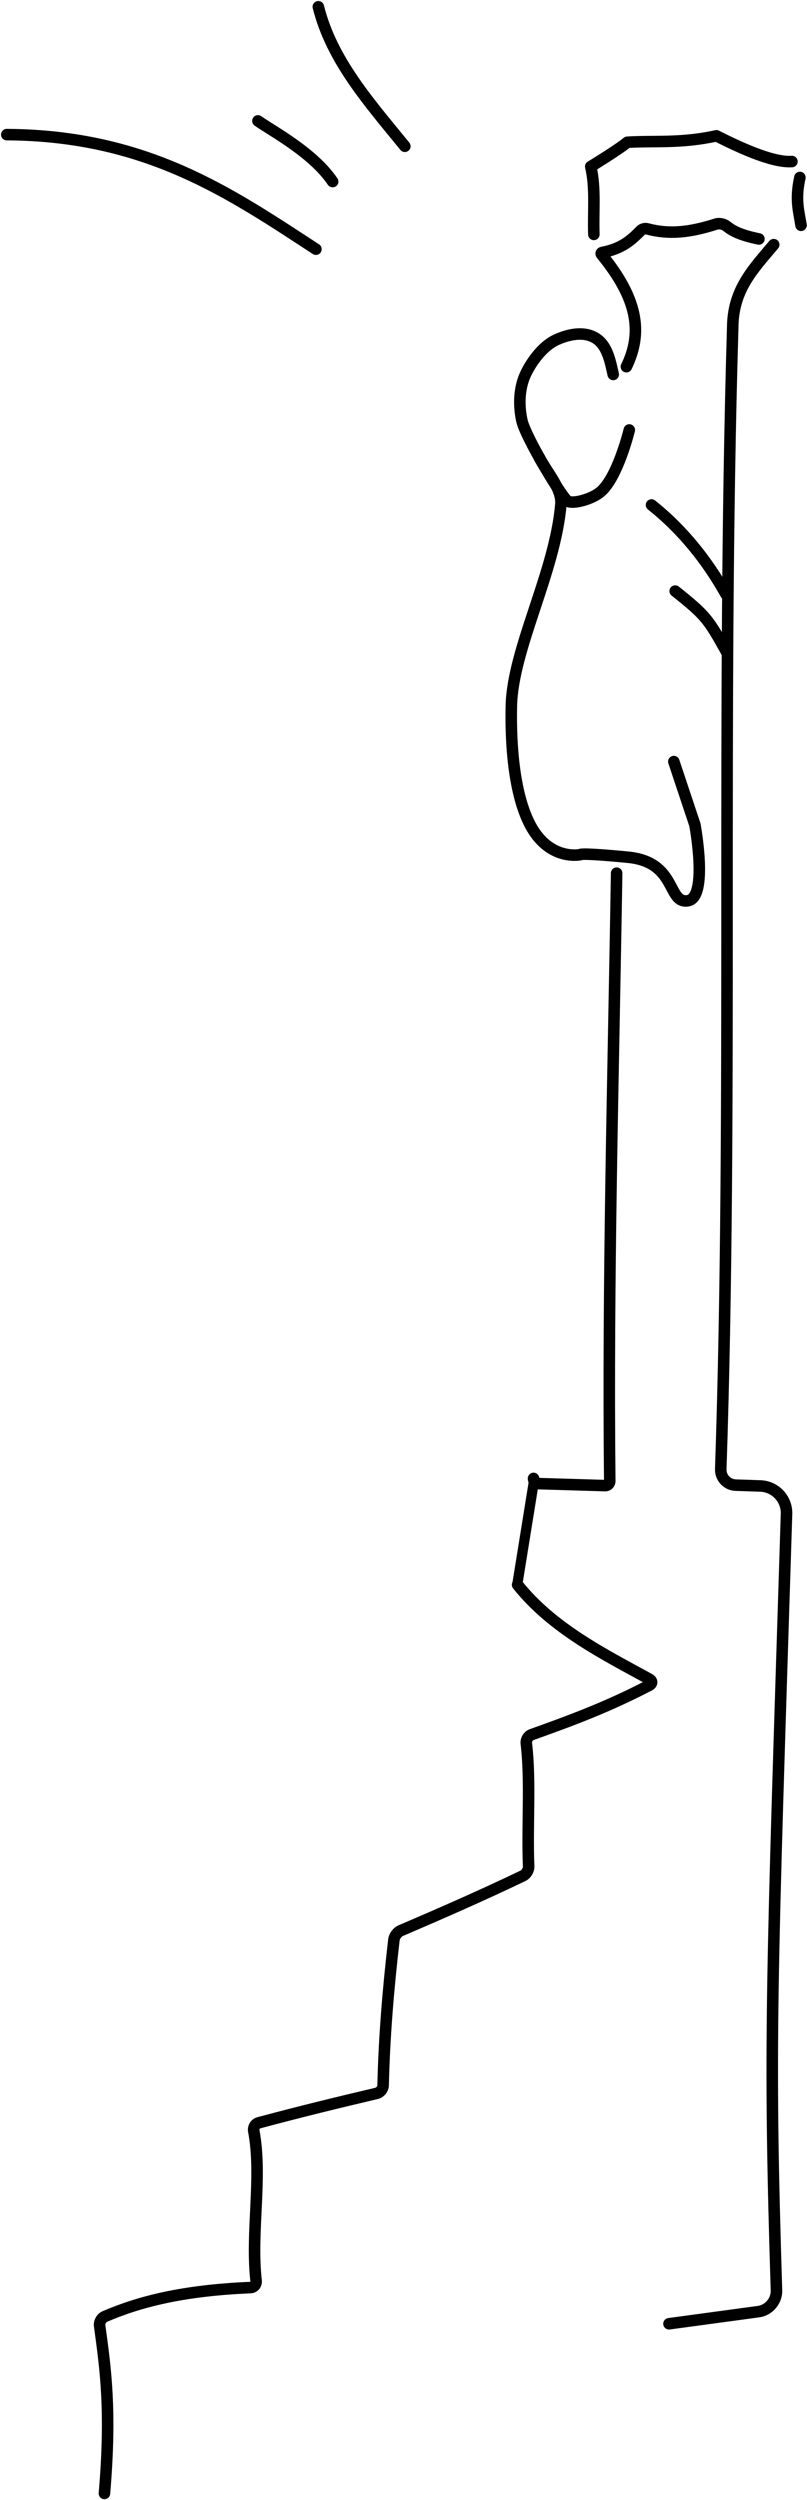
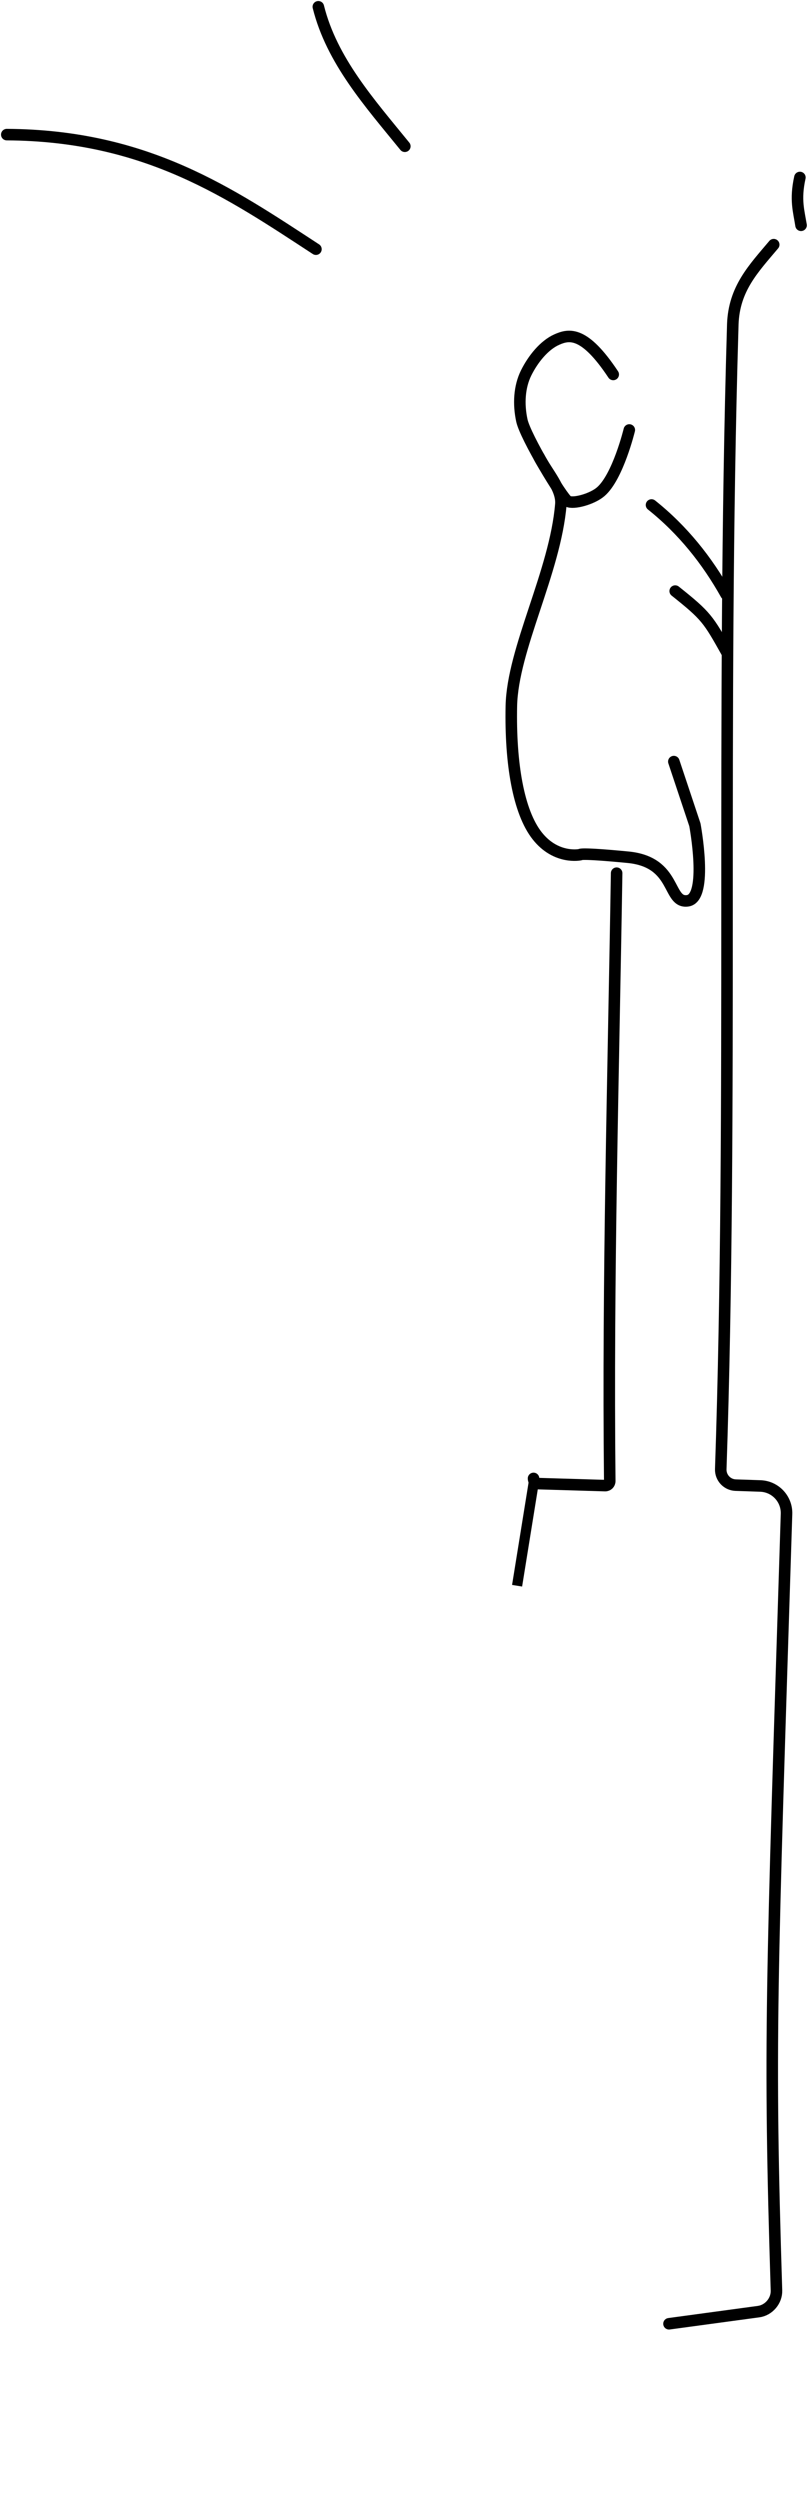
<svg xmlns="http://www.w3.org/2000/svg" width="238" height="737" viewBox="0 0 238 737" fill="none">
  <path d="M197.301 685.084L223.733 681.499C226.736 681.092 229.091 678.307 228.996 675.278C226.703 601.782 227.521 586.991 231.961 446.321C232.1 441.923 228.647 438.237 224.249 438.088L216.961 437.841C214.446 437.755 212.48 435.647 212.565 433.132C216.19 326.158 212.713 210.082 216.078 97.007C216.09 96.616 216.102 95.978 216.116 95.584C216.493 85.088 222.203 79.231 228.184 72.129" stroke="black" stroke-width="3.4" stroke-linecap="round" stroke-linejoin="round" />
  <path d="M236.24 66.423C235.622 62.338 234.43 58.95 235.904 52.324" stroke="black" stroke-width="3.4" stroke-linecap="round" stroke-linejoin="round" />
-   <path d="M233.555 47.625C227.554 48.04 217.143 42.991 211.281 40.043C200.818 42.354 192.897 41.45 185.018 41.937C182.329 44.174 174.221 49.103 174.221 49.103C175.728 55.505 174.903 62.425 175.146 69.108" stroke="black" stroke-width="3.4" stroke-linecap="round" stroke-linejoin="round" />
-   <path d="M223.819 70.451C218.353 69.337 215.977 68.041 214.32 66.703C213.527 66.062 212.161 65.745 211.189 66.056C203.373 68.557 197.333 69.196 190.833 67.455C190.249 67.298 189.433 67.5 189.007 67.93C186.341 70.613 183.621 73.27 177.639 74.422C177.297 74.488 177.2 74.754 177.422 75.026C187.891 87.869 189.746 97.776 184.739 108.103" stroke="black" stroke-width="3.4" stroke-linecap="round" stroke-linejoin="round" />
-   <path d="M180.853 110.397C179.997 106.65 179.175 101.918 175.734 99.739C172.344 97.593 167.888 98.472 164.194 100.117C160.501 101.762 157.201 105.849 155.173 109.936C153.145 114.022 152.858 119.141 153.914 123.992C154.971 128.844 165.818 146.919 167.467 147.784C169.117 148.648 174.608 147.164 177.16 144.972C182.235 140.614 185.594 126.762 185.594 126.762" stroke="black" stroke-width="3.4" stroke-linecap="round" stroke-linejoin="round" />
+   <path d="M180.853 110.397C172.344 97.593 167.888 98.472 164.194 100.117C160.501 101.762 157.201 105.849 155.173 109.936C153.145 114.022 152.858 119.141 153.914 123.992C154.971 128.844 165.818 146.919 167.467 147.784C169.117 148.648 174.608 147.164 177.16 144.972C182.235 140.614 185.594 126.762 185.594 126.762" stroke="black" stroke-width="3.4" stroke-linecap="round" stroke-linejoin="round" />
  <path d="M158.967 134.738C161.395 139.406 165.791 144.079 165.411 148.665C163.759 168.605 151.149 191.32 150.809 208.164C150.469 225.008 152.865 239.365 158.446 246.432C164.027 253.498 171.118 251.971 171.118 251.971C171.118 251.971 170.698 251.323 185.216 252.726C199.735 254.129 196.708 266.472 202.84 265.566C208.972 264.66 204.938 243.159 204.938 243.159L198.727 224.529" stroke="black" stroke-width="3.4" stroke-linecap="round" stroke-linejoin="round" />
  <path d="M181.859 257.426C180.899 317.161 179.194 376.897 179.83 436.633C179.838 437.4 179.221 438.004 178.451 437.981L158.847 437.396C158.023 437.373 157.352 436.683 157.351 435.859" stroke="black" stroke-width="3.4" stroke-linecap="round" stroke-linejoin="round" />
-   <path d="M152.655 467.227C162.959 480.178 178.362 487.814 191.478 495.02C192.418 495.537 192.409 496.372 191.455 496.87C179.417 503.155 168.569 507.197 156.8 511.395C155.788 511.757 155.096 512.911 155.222 513.979C156.561 525.307 155.402 538.31 155.911 550.212C155.957 551.285 155.226 552.535 154.257 553.001C142.391 558.707 130.316 563.994 118.19 569.18C117.202 569.603 116.297 570.811 116.174 571.879C114.521 586.177 113.316 600.476 112.99 614.774C112.968 615.849 112.103 616.919 111.056 617.166C100.085 619.751 88.829 622.479 76.32 625.833C75.281 626.112 74.644 627.188 74.843 628.245C77.413 641.907 73.891 658.076 75.528 672.413C75.65 673.481 74.911 674.37 73.837 674.415C53.673 675.258 40.911 678.634 30.902 682.951C29.915 683.377 29.239 684.605 29.385 685.671C31.099 698.231 32.895 710.531 30.801 735.101" stroke="black" stroke-width="3.4" stroke-linecap="round" stroke-linejoin="round" />
  <path d="M152.5 467.5L157.5 436.5" stroke="black" stroke-width="3" />
  <path d="M119.395 43.121C108.979 30.306 97.825 17.836 93.883 2" stroke="black" stroke-width="3.4" stroke-linecap="round" stroke-linejoin="round" />
-   <path d="M98.1 53.532C92.31 44.957 80.179 38.566 76.07 35.646" stroke="black" stroke-width="3.4" stroke-linecap="round" stroke-linejoin="round" />
  <path d="M93.174 73.465C67.944 56.995 43.309 39.924 2 39.687" stroke="black" stroke-width="3.4" stroke-linecap="round" stroke-linejoin="round" />
  <path d="M192.145 148.875C201.357 156.217 208.51 165.196 214.132 175.226" stroke="black" stroke-width="3.4" stroke-linecap="round" stroke-linejoin="round" />
  <path d="M199.129 174.261C208.342 181.602 208.849 182.512 214.47 192.541" stroke="black" stroke-width="3.4" stroke-linecap="round" stroke-linejoin="round" />
</svg>